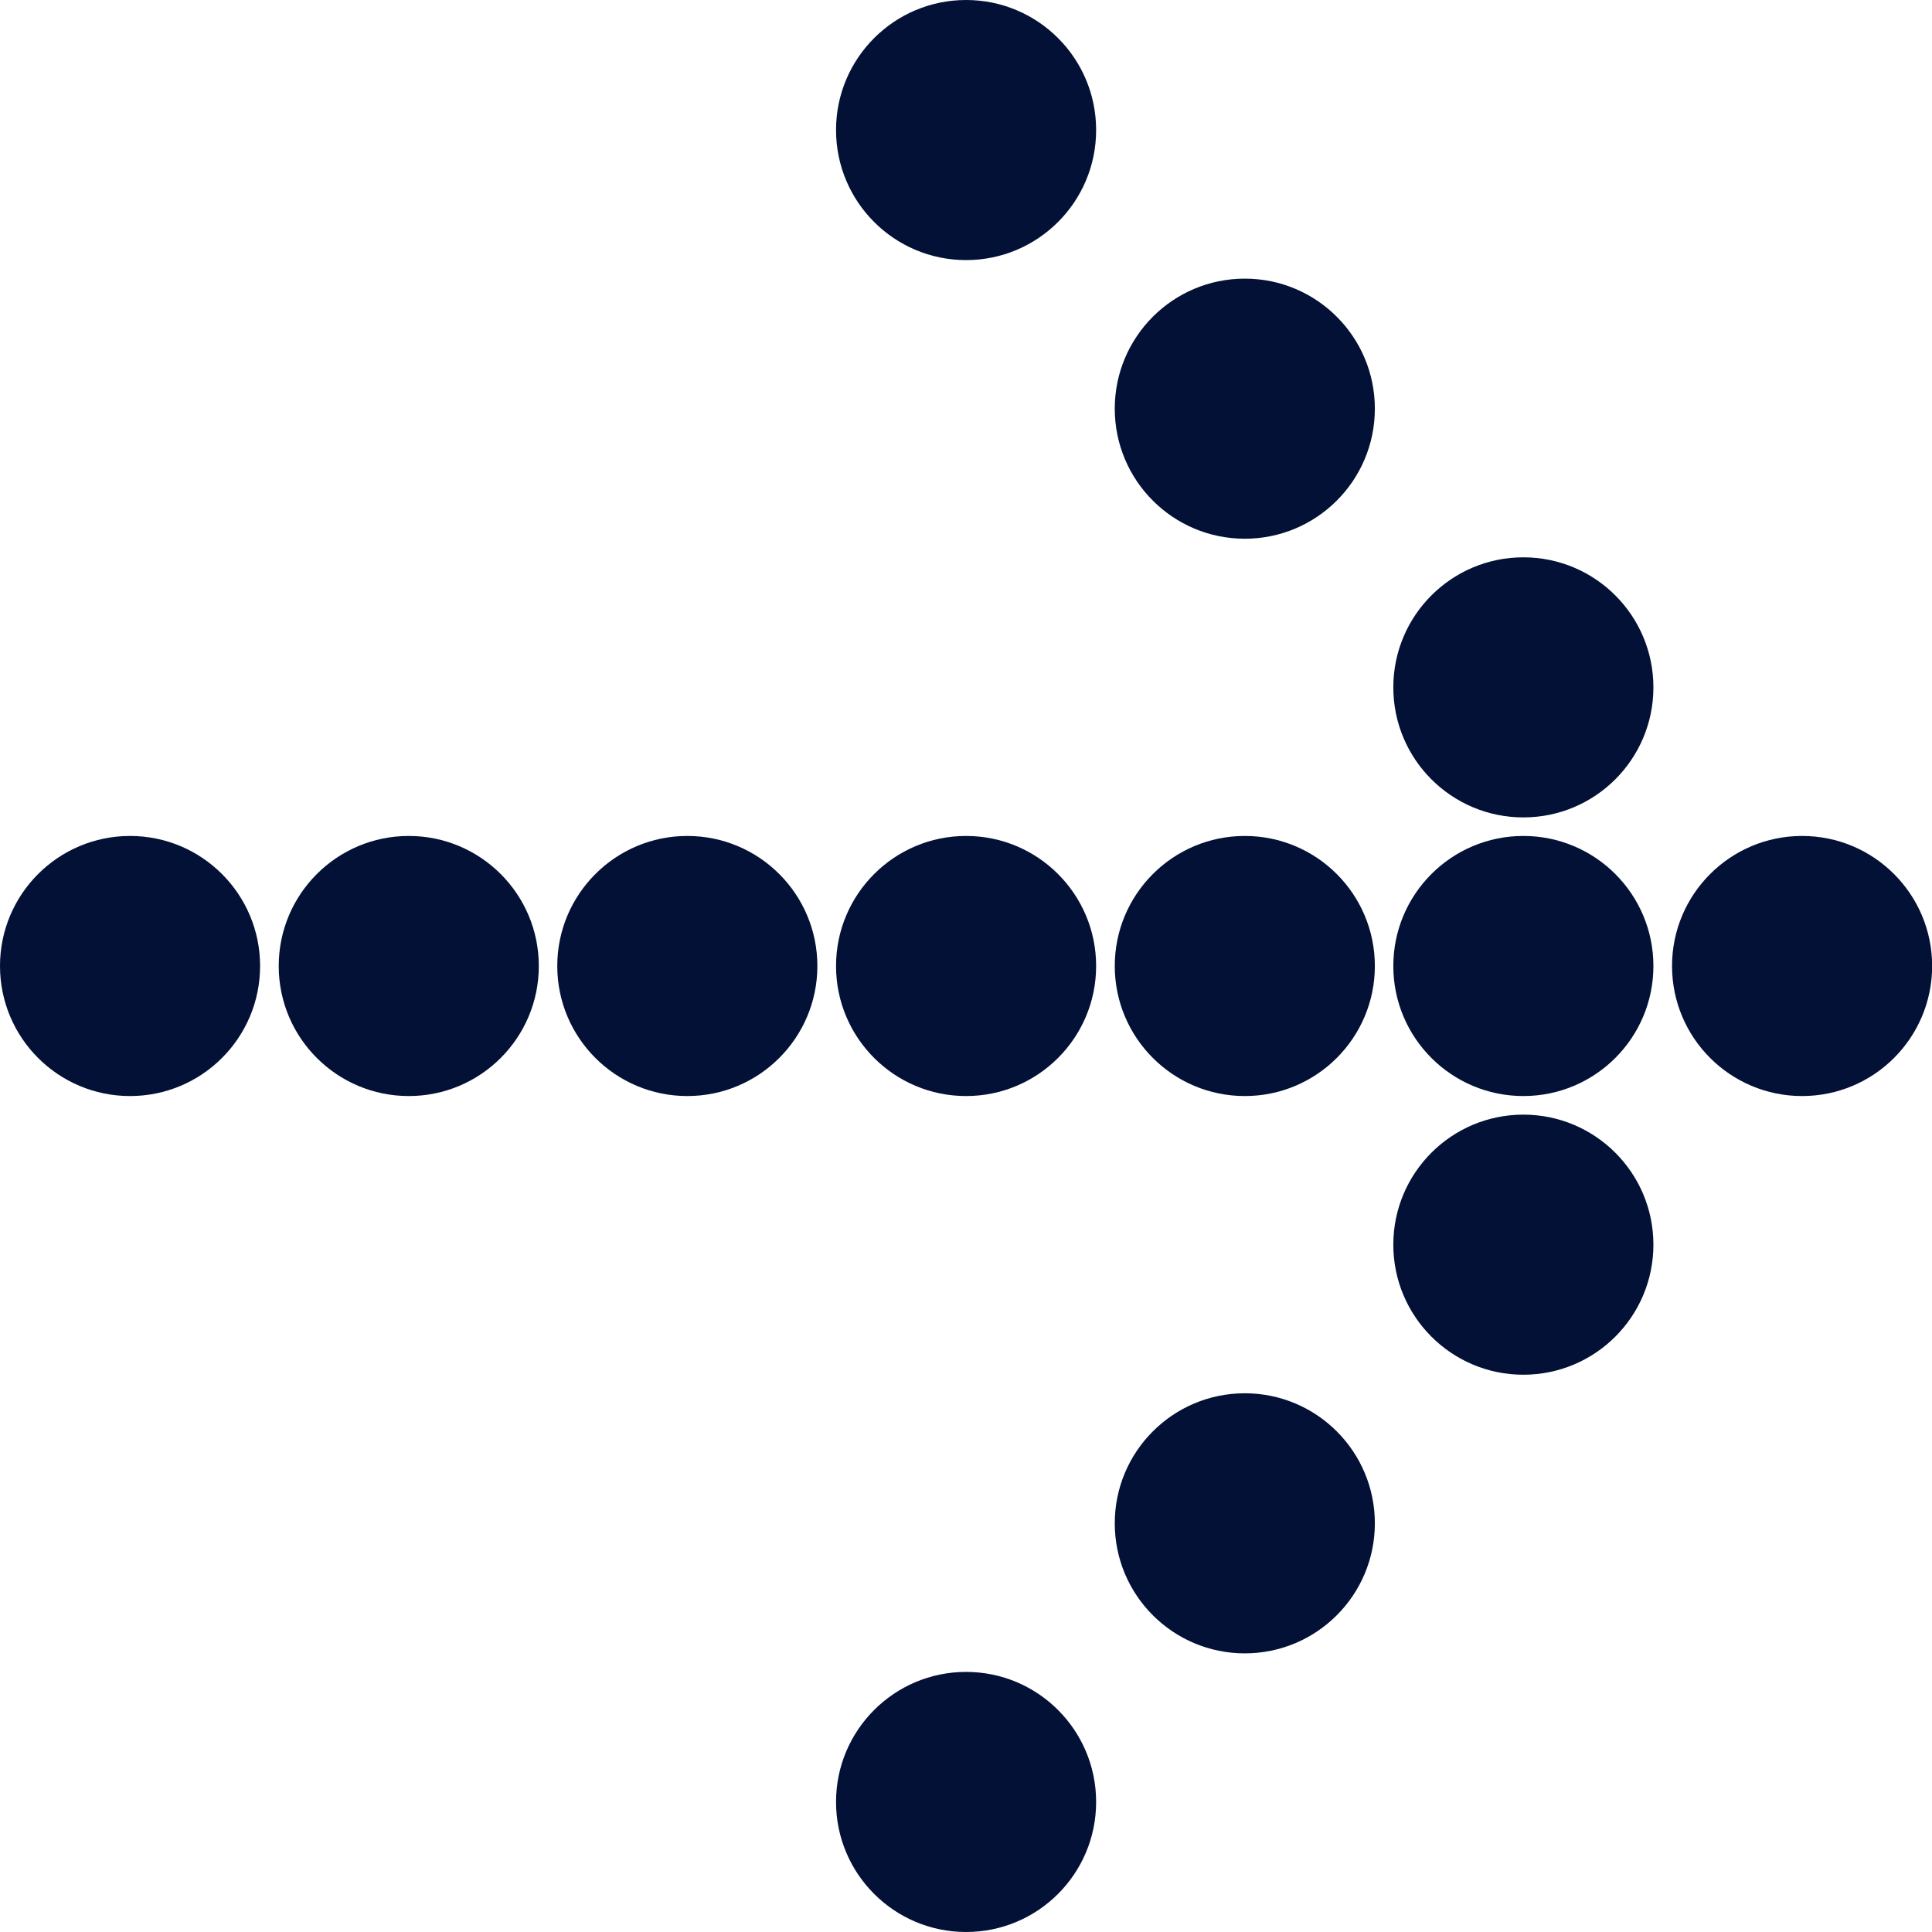
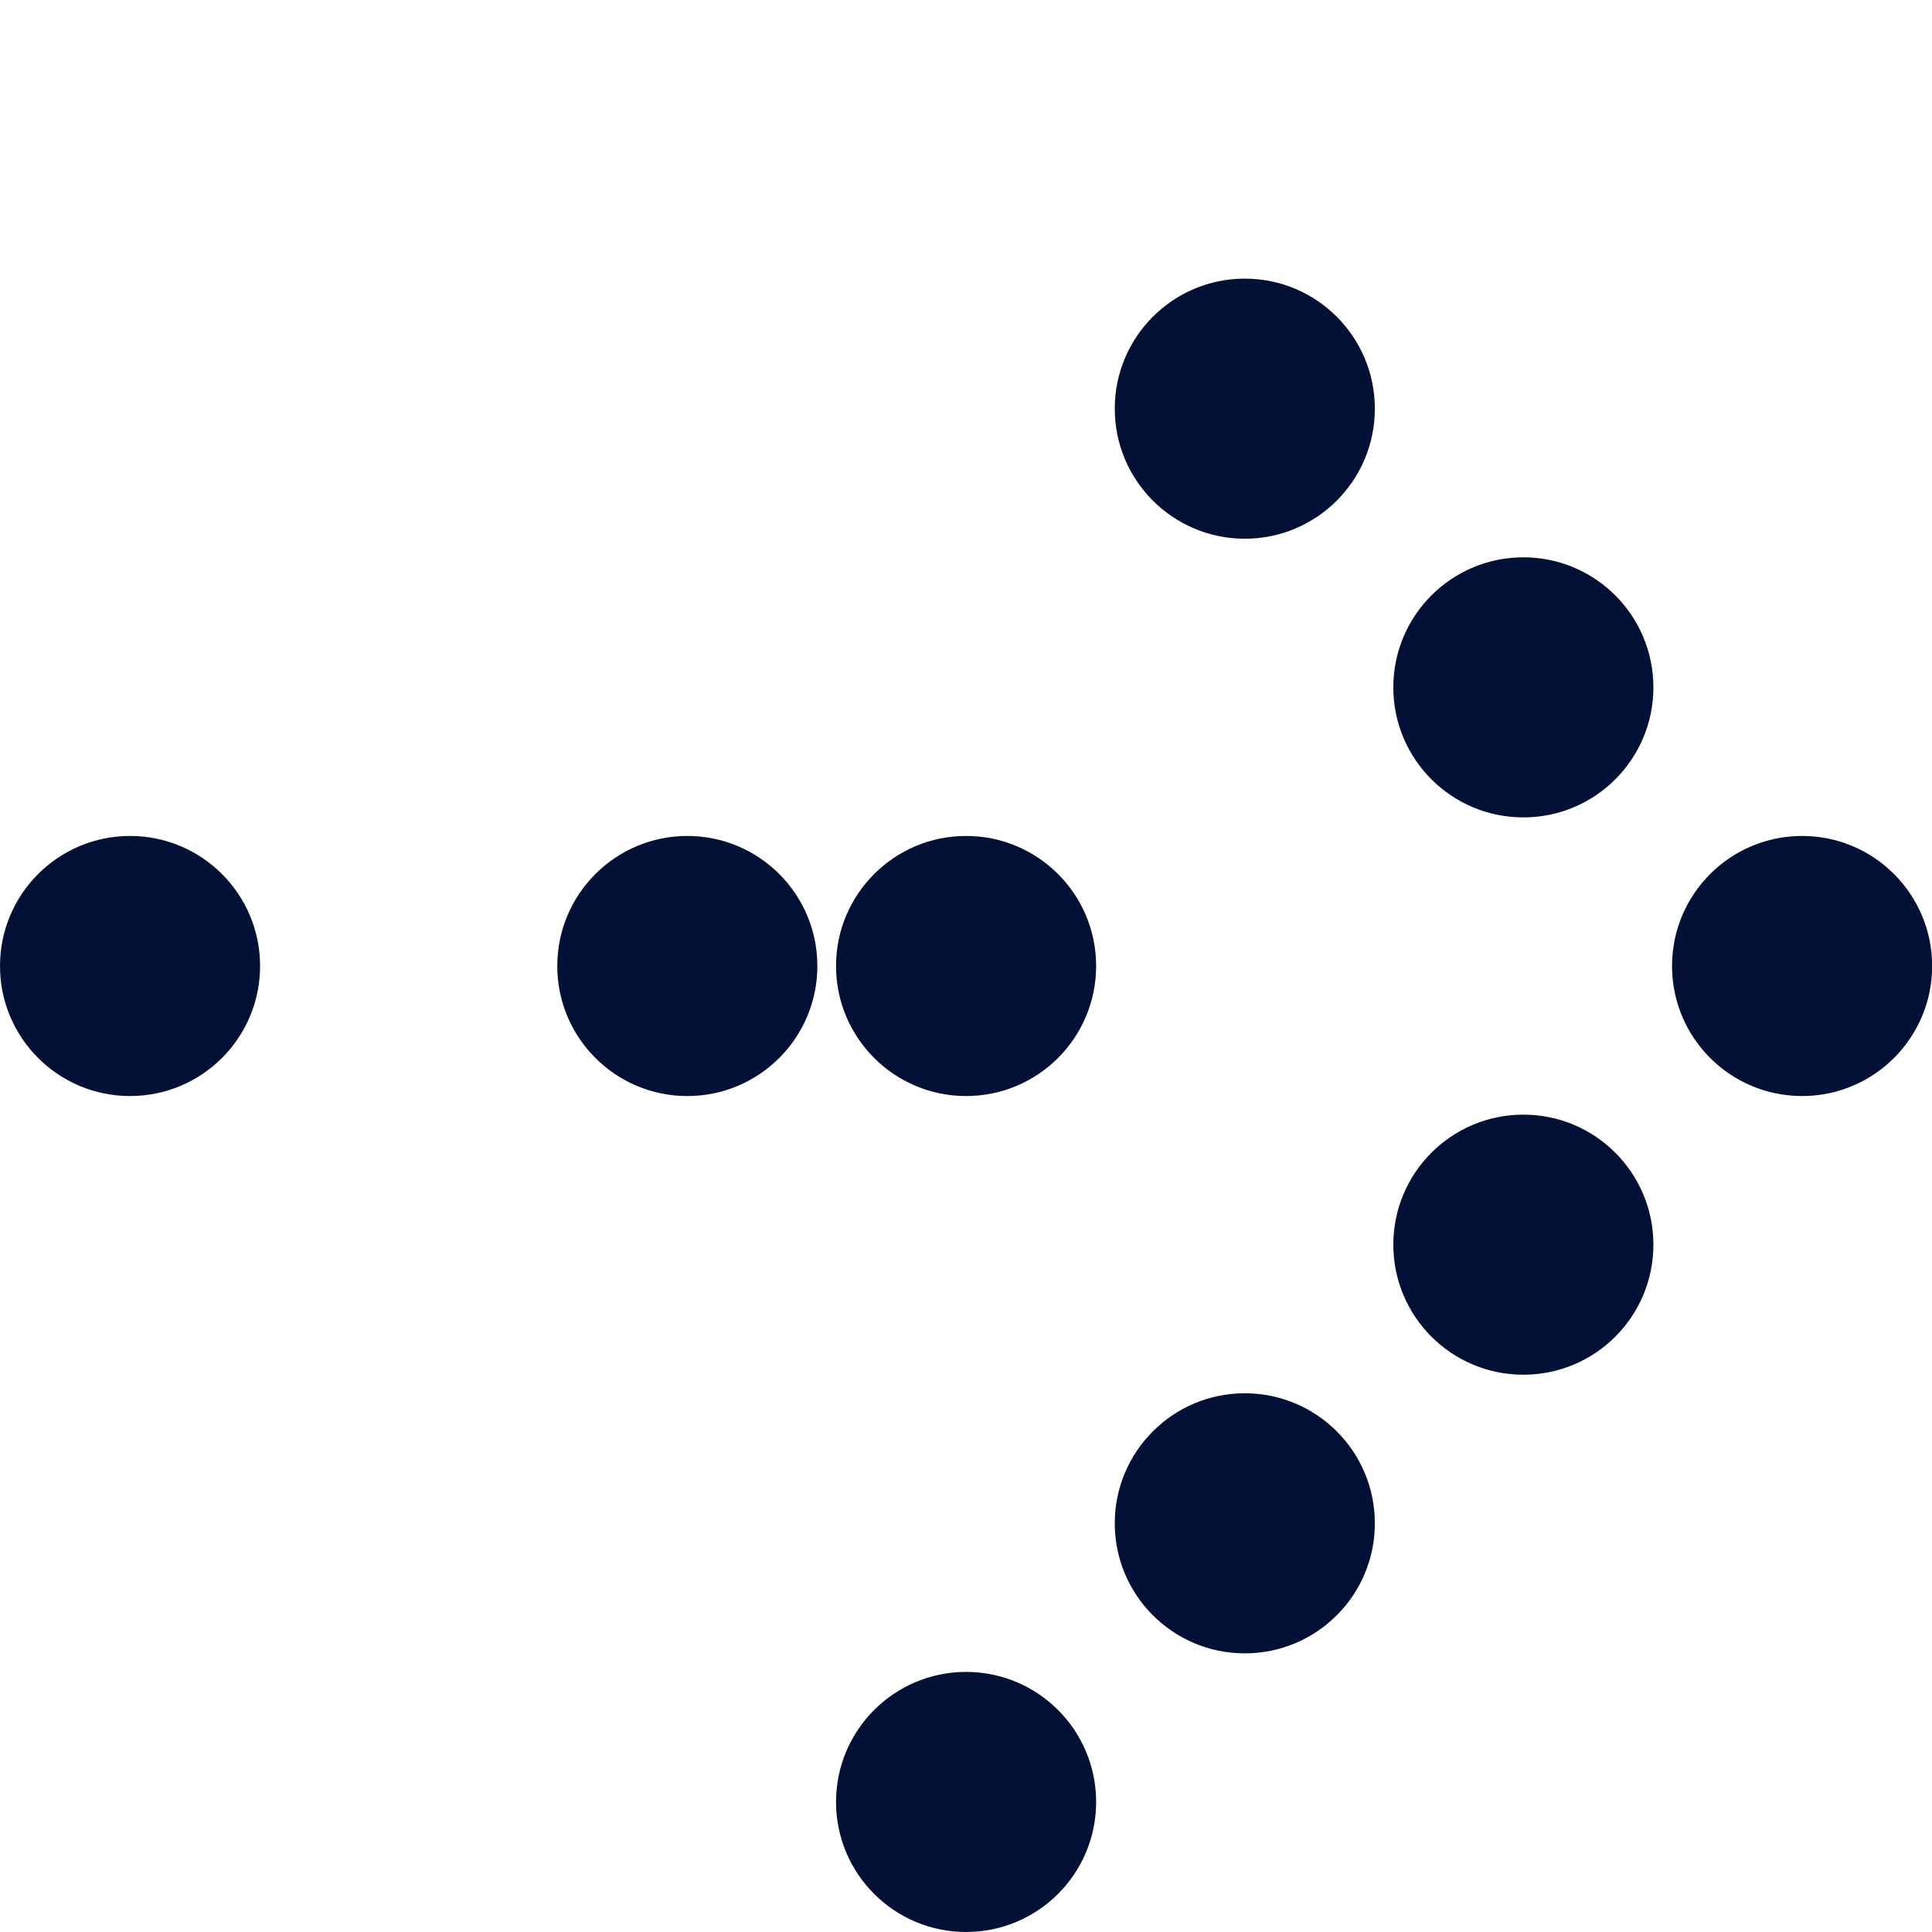
<svg xmlns="http://www.w3.org/2000/svg" width="45" height="45" viewBox="0 0 45 45" fill="none">
  <circle cx="3.029" cy="22.5" r="3.029" fill="#021135" />
-   <circle cx="9.521" cy="22.5" r="3.029" fill="#021135" />
  <circle cx="35.482" cy="16.01" r="3.029" fill="#021135" />
  <circle cx="35.482" cy="28.991" r="3.029" fill="#021135" />
  <circle cx="22.502" cy="41.971" r="3.029" fill="#021135" />
-   <circle cx="22.502" cy="3.029" r="3.029" fill="#021135" />
  <circle cx="16.009" cy="22.5" r="3.029" fill="#021135" />
  <circle cx="22.502" cy="22.5" r="3.029" fill="#021135" />
-   <circle cx="28.994" cy="22.5" r="3.029" fill="#021135" />
  <circle cx="28.994" cy="35.481" r="3.029" fill="#021135" />
  <circle cx="28.994" cy="9.519" r="3.029" fill="#021135" />
-   <circle cx="35.482" cy="22.5" r="3.029" fill="#021135" />
  <circle cx="41.974" cy="22.5" r="3.029" fill="#021135" />
</svg>